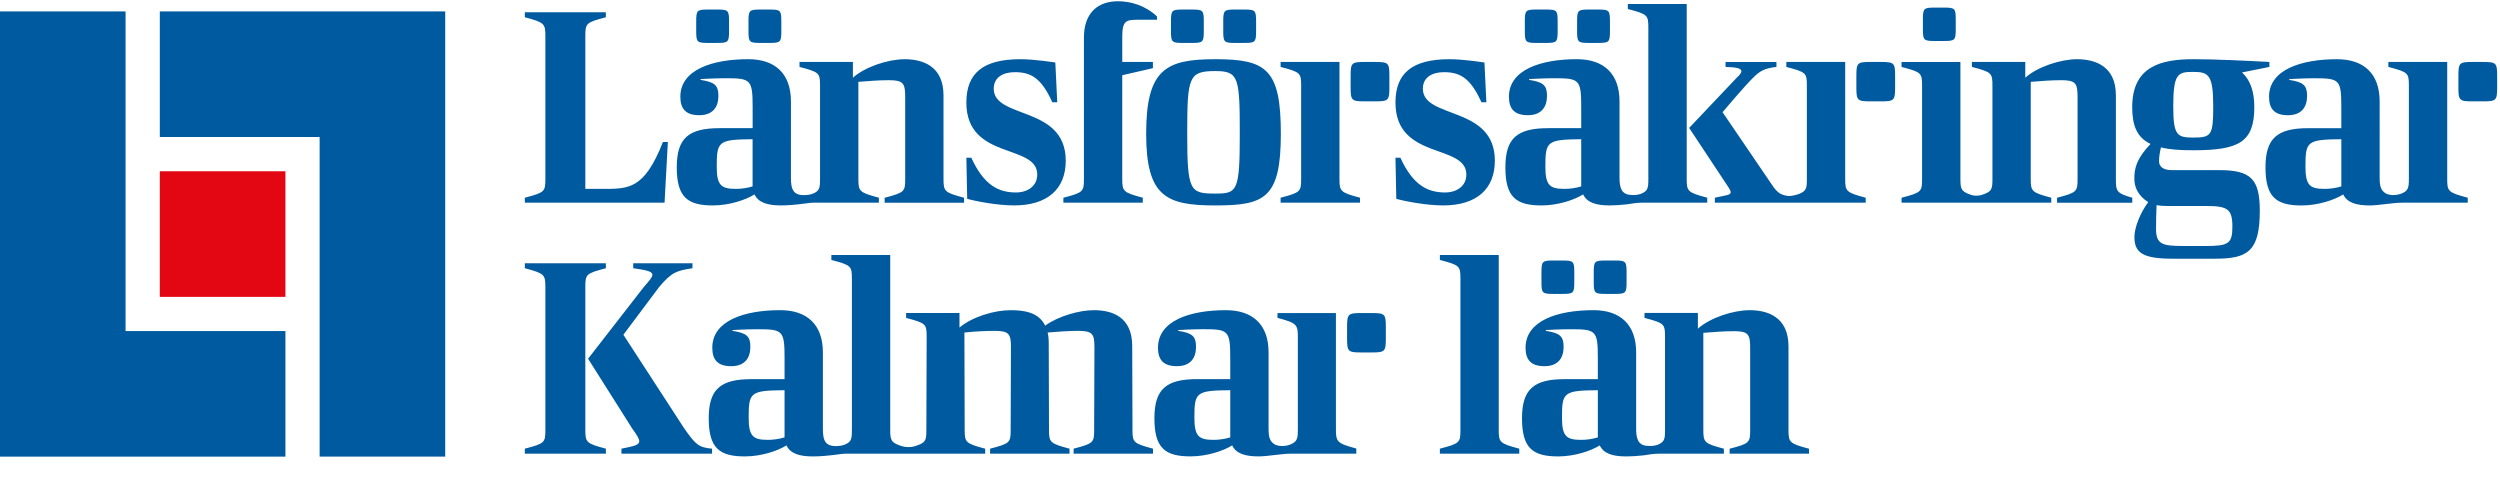
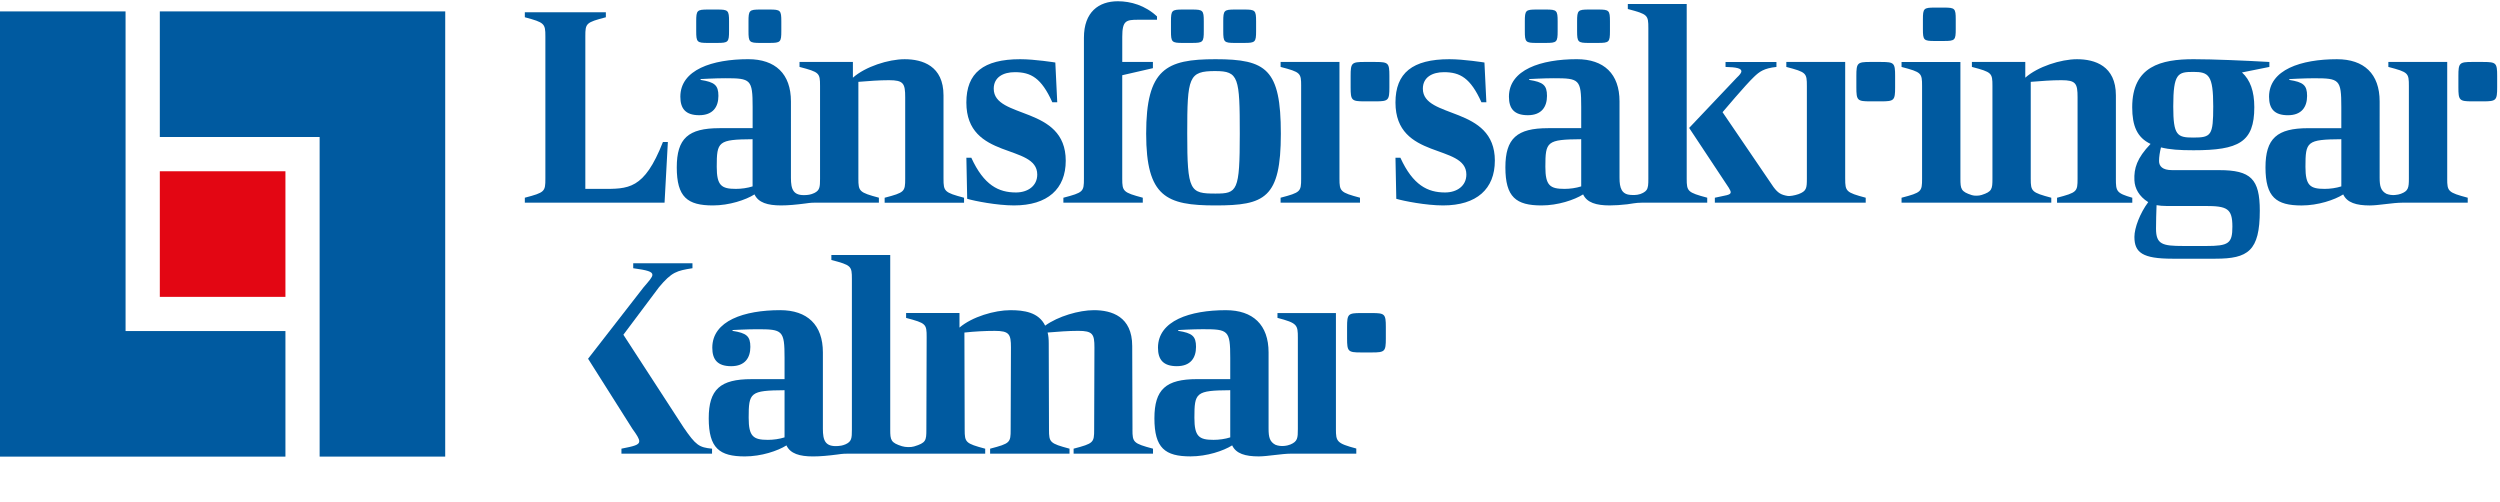
<svg xmlns="http://www.w3.org/2000/svg" viewBox="0 0 219 44" preserveAspectRatio="xMinYMid meet">
  <title>
    Länsförsäkringar Kalmar län
  </title>
  <g fill="none" fill-rule="evenodd">
    <g fill="#005AA0">
      <path d="M113.98 7.53v8.12c0 1.137-.05 1.21-1.8 1.67v.433h6.955v-.434c-1.726-.46-1.798-.557-1.798-1.67V5.428h-5.156v.435c1.752.46 1.8.532 1.8 1.668zM120.494 5.427h-.962c-1.132 0-1.217.085-1.217 1.226v.998c0 1.142.085 1.227 1.217 1.227h.962c1.13 0 1.216-.085 1.216-1.226v-.997c0-1.14-.085-1.226-1.216-1.226zM161.638 15.65V5.428h-5.156v.435c1.75.46 1.8.53 1.8 1.667v8.12c0 .835-.03 1.096-.737 1.357-.36.125-.776.187-.944.158-.597-.102-.857-.264-1.247-.787l-4.458-6.55s2.036-2.418 2.755-3.095c.48-.46.863-.75 1.966-.87v-.435h-4.46v.435c.96.024 1.39.12 1.39.387 0 .12-.143.314-.407.556l-4.17 4.4 3.473 5.244c.096.17.168.29.168.387 0 .266-.455.267-1.39.484v.435h7.003v-.002h6.213v-.434c-1.726-.46-1.798-.557-1.798-1.67zM164.796 5.427h-.962c-1.132 0-1.217.085-1.217 1.226v.998c0 1.142.085 1.227 1.217 1.227h.962c1.13 0 1.216-.085 1.216-1.226v-.997c0-1.14-.085-1.226-1.216-1.226zM58.504 12.437h-.43c-1.656 4.206-3.023 4.11-5.397 4.11h-1.402V3.18c0-1.136.048-1.21 1.798-1.668v-.435h-7.098v.435c1.727.46 1.8.556 1.8 1.668v12.47c0 1.137-.05 1.21-1.8 1.67v.434h12.24l.29-5.317zM63.025 11.228c-2.734 0-3.74.895-3.74 3.432 0 2.61.935 3.336 3.165 3.336 1.438 0 2.878-.484 3.645-.967.336.724 1.15.966 2.326.966.632 0 1.33-.066 2.13-.17.173-.022.423-.072.87-.072h5.57v-.435c-1.725-.46-1.797-.557-1.797-1.67V7.17c.91-.073 1.798-.145 2.685-.145 1.272 0 1.416.29 1.416 1.498v7.13c0 1.137-.048 1.21-1.8 1.67v.434h6.956v-.435c-1.727-.46-1.8-.557-1.8-1.67V8.353c0-2.586-1.845-3.166-3.404-3.166-1.415 0-3.453.653-4.533 1.62V5.427h-4.676v.435c1.75.46 1.798.53 1.798 1.667v8.12c0 .728-.022 1.02-.494 1.255-.323.156-.575.17-.708.18-1.15.09-1.348-.49-1.348-1.506V8.883c0-2.417-1.367-3.698-3.74-3.698-3.142 0-5.948.92-5.948 3.287 0 1.04.455 1.62 1.654 1.62 1.2 0 1.68-.725 1.68-1.692 0-.942-.337-1.208-1.56-1.4v-.074s1.27-.073 2.158-.073c2.23 0 2.4.097 2.4 2.514v1.86h-2.903zm2.902 4.907v.193c-.456.145-.983.218-1.463.218-1.27 0-1.678-.29-1.678-1.934 0-2.223.12-2.392 3.14-2.417v3.94zM66.598 3.76h.816c.96 0 1.03-.072 1.03-1.04v-.845c0-.967-.07-1.04-1.03-1.04h-.816c-.96 0-1.03.073-1.03 1.04v.846c0 .967.07 1.04 1.03 1.04zM62.018 3.76h.816c.96 0 1.03-.072 1.03-1.04v-.845c0-.967-.07-1.04-1.03-1.04h-.816c-.96 0-1.03.073-1.03 1.04v.846c0 .967.07 1.04 1.03 1.04zM88.994 16.86c-1.51 0-2.805-.628-3.908-3.045h-.432l.072 3.6c.648.194 2.614.58 4.1.58 2.95 0 4.533-1.45 4.533-3.915 0-4.858-6.308-3.625-6.308-6.308 0-1.015.84-1.45 1.847-1.45 1.414 0 2.325.507 3.284 2.634h.432l-.168-3.48s-1.798-.29-3.07-.29c-3.237 0-4.723 1.208-4.723 3.794 0 5.076 6.21 3.577 6.21 6.31 0 .99-.815 1.57-1.87 1.57zM93.153 17.754h6.955v-.435c-1.726-.46-1.8-.557-1.8-1.668V6.59l2.687-.618v-.544H98.31v-2.2c0-1.425.335-1.498 1.39-1.498h1.654v-.29c-1.03-.967-2.3-1.33-3.43-1.33-1.677 0-2.972.943-2.972 3.19V15.654c0 1.135-.048 1.208-1.8 1.667v.434zM103.607 3.76h.815c.96 0 1.03-.072 1.03-1.04v-.845c0-.967-.07-1.04-1.03-1.04h-.815c-.96 0-1.03.073-1.03 1.04v.846c0 .967.07 1.04 1.03 1.04z" />
      <path d="M106.47 17.996c4.318 0 5.732-.628 5.732-6.284s-1.27-6.526-5.73-6.526c-4.317 0-6.068.846-6.068 6.526 0 5.535 1.775 6.284 6.067 6.284zm0-11.77c2.04 0 2.135.555 2.135 5.486 0 5.052-.216 5.245-2.134 5.245-2.23 0-2.47-.193-2.47-5.245 0-4.98.12-5.487 2.47-5.487zM108.187 3.76h.815c.96 0 1.032-.072 1.032-1.04v-.845c0-.967-.073-1.04-1.032-1.04h-.815c-.96 0-1.03.073-1.03 1.04v.846c0 .967.07 1.04 1.03 1.04zM130.95 14.08c0-4.858-6.308-3.625-6.308-6.308 0-1.015.84-1.45 1.847-1.45 1.414 0 2.325.507 3.284 2.634h.432l-.168-3.48s-1.8-.29-3.07-.29c-3.237 0-4.724 1.208-4.724 3.794 0 5.076 6.21 3.577 6.21 6.31 0 .99-.815 1.57-1.87 1.57-1.51 0-2.805-.628-3.91-3.045h-.43l.072 3.6c.647.194 2.614.58 4.1.58 2.95 0 4.533-1.45 4.533-3.915zM169.477 3.59h.816c.96 0 1.03-.07 1.03-1.038v-.847c0-.966-.07-1.04-1.03-1.04h-.816c-.96 0-1.03.074-1.03 1.04v.846c0 .968.07 1.04 1.03 1.04zM185.352 15.65V8.353c0-2.586-1.846-3.166-3.405-3.166-1.415 0-3.453.653-4.532 1.62V5.427h-4.677v.435c1.75.46 1.8.53 1.8 1.667v8.12c0 .908-.035 1.137-.936 1.426-.267.09-.65.086-.864.02-.958-.306-1.006-.537-1.006-1.445V5.43h-5.156v.435c1.75.46 1.798.53 1.798 1.667v8.12c0 1.137-.048 1.21-1.798 1.67v.434h13.117v-.435c-1.727-.46-1.8-.557-1.8-1.67V7.17c.912-.073 1.8-.145 2.687-.145 1.27 0 1.415.29 1.415 1.498v7.13c0 1.137-.048 1.21-1.798 1.67v.434h6.592v-.435c-1.394-.405-1.438-.557-1.438-1.67zM194.407 14.902h-4.15c-.814 0-1.125-.338-1.125-.797 0-.363.068-.786.17-1.193.767.193 1.604.25 2.852.25 3.956 0 5.323-.7 5.323-3.77 0-1.403-.36-2.393-1.08-3.046l2.4-.483v-.435c-2.135-.12-4.893-.242-6.644-.242-2.83 0-5.372.604-5.372 4.205 0 1.645.433 2.66 1.608 3.216-1.2 1.257-1.463 2.137-1.415 3.19.032.7.396 1.4 1.21 1.91-.72.966-1.21 2.247-1.21 3.045 0 1.38.72 1.91 3.333 1.91h3.765c2.855 0 3.886-.676 3.886-4.205 0-2.78-.79-3.553-3.55-3.553zm-2.278-8.604c1.366 0 1.75.29 1.75 3.02 0 2.54-.168 2.733-1.75 2.733-1.416 0-1.752-.193-1.752-2.73 0-2.9.41-3.022 1.75-3.022zm1.126 15.25h-2.015c-1.82 0-2.373-.144-2.373-1.52 0-.678.024-1.38.048-2.056.264.048.552.072.864.072h3.38c1.943 0 2.398.218 2.398 1.813 0 1.474-.336 1.692-2.302 1.692zM139.186 3.76H140c.96 0 1.032-.072 1.032-1.04v-.845c0-.967-.072-1.04-1.03-1.04h-.816c-.96 0-1.032.073-1.032 1.04v.846c0 .967.072 1.04 1.032 1.04zM134.605 3.76h.815c.96 0 1.03-.072 1.03-1.04v-.845c0-.967-.07-1.04-1.03-1.04h-.815c-.96 0-1.03.073-1.03 1.04v.846c0 .967.07 1.04 1.03 1.04z" />
      <path d="M135.612 11.228c-2.733 0-3.74.895-3.74 3.432 0 2.61.934 3.336 3.165 3.336 1.44 0 2.877-.484 3.645-.967.336.724 1.15.966 2.326.966.472 0 .98-.037 1.543-.1.347-.037.714-.14 1.276-.14h5.726v-.437c-1.726-.46-1.797-.557-1.797-1.668V.352H142.597V.79c1.75.46 1.798.53 1.798 1.667v13.197c0 .497-.01.79-.166 1.002-.062.083-.148.153-.264.218v-.002c-.03.02-.06.033-.09.048-.057.027-.12.054-.19.08-.333.11-.67.083-.845.073-.784-.048-.97-.607-.97-1.49V8.883c0-2.417-1.366-3.698-3.74-3.698-3.142 0-5.947.92-5.947 3.287 0 1.04.455 1.62 1.655 1.62 1.198 0 1.678-.725 1.678-1.692 0-.942-.336-1.208-1.56-1.4v-.074s1.272-.073 2.16-.073c2.23 0 2.398.097 2.398 2.514v1.86h-2.902zm2.902 4.907v.193c-.456.145-.983.218-1.463.218-1.27 0-1.677-.29-1.677-1.934 0-2.223.12-2.392 3.14-2.417v3.94zM214.376 15.65V5.428h-5.156v.435c1.75.46 1.798.53 1.798 1.667v8.12c0 .808-.054 1.083-.7 1.325-.24.09-.77.2-1.264.003-.493-.264-.597-.664-.597-1.4V8.885c0-2.417-1.366-3.698-3.74-3.698-3.142 0-5.948.92-5.948 3.287 0 1.04.455 1.62 1.654 1.62 1.2 0 1.678-.725 1.678-1.692 0-.942-.335-1.208-1.558-1.4v-.074s1.27-.073 2.158-.073c2.23 0 2.398.097 2.398 2.514v1.86h-2.9c-2.735 0-3.742.896-3.742 3.433 0 2.61.935 3.336 3.165 3.336 1.44 0 2.878-.484 3.645-.967.336.724 1.15.966 2.326.966.768 0 2.008-.242 2.848-.242h5.732v-.436c-1.726-.458-1.798-.555-1.798-1.667zm-9.276.485v.193c-.455.145-.983.218-1.462.218-1.272 0-1.68-.29-1.68-1.934 0-2.223.12-2.392 3.143-2.417v3.94zM217.533 5.427h-.962c-1.13 0-1.216.085-1.216 1.226v.998c0 1.142.085 1.227 1.217 1.227h.963c1.13 0 1.216-.085 1.216-1.226v-.997c0-1.14-.086-1.226-1.217-1.226zM120.182 27.424h-.962c-1.13 0-1.216.085-1.216 1.226v.998c0 1.14.085 1.226 1.216 1.226h.962c1.132 0 1.217-.085 1.217-1.226v-.998c0-1.14-.086-1.226-1.218-1.226zM117.027 37.58V27.423h-5.121v.423c1.738.456 1.786.61 1.786 1.738v7.994c0 .794-.023 1.092-.645 1.357-.26.11-.823.23-1.323.027-.494-.264-.597-.664-.597-1.4V30.87c0-2.418-1.367-3.698-3.74-3.698-3.142 0-5.948.918-5.948 3.287 0 1.038.455 1.618 1.654 1.618 1.2 0 1.678-.725 1.678-1.692 0-.942-.335-1.208-1.558-1.402v-.072s1.27-.073 2.158-.073c2.23 0 2.398.096 2.398 2.513v1.86h-2.9c-2.735 0-3.743.895-3.743 3.433 0 2.61.936 3.335 3.166 3.335 1.44 0 2.878-.482 3.645-.965.336.725 1.15.966 2.326.966.768 0 2.008-.24 2.848-.24h5.7v-.45c-1.714-.457-1.785-.607-1.785-1.71zm-9.257.54v.194c-.456.145-.984.217-1.463.217-1.27 0-1.678-.29-1.678-1.932 0-2.224.118-2.393 3.14-2.417v3.94zM99.206 37.637l-.024-7.324c0-2.586-1.798-3.142-3.357-3.142-1.295 0-3.14.533-4.27 1.355-.574-1.185-1.87-1.354-3.044-1.354-1.39 0-3.356.58-4.46 1.524v-1.28h-4.676v.434c1.75.46 1.8.532 1.8 1.668l-.025 8.12c0 .953-.035 1.157-1.077 1.47-.29.087-.754.072-1.045-.017v.002c-.992-.31-1.044-.536-1.044-1.455v-15.3h-5.156v.435c1.75.46 1.798.532 1.798 1.668v13.197c0 .756-.024 1.04-.555 1.282-.288.124-.515.14-.638.15-1.15.09-1.348-.488-1.348-1.506V30.87c0-2.418-1.367-3.7-3.74-3.7-3.143 0-5.948.92-5.948 3.29 0 1.038.455 1.618 1.654 1.618 1.2 0 1.68-.725 1.68-1.692 0-.943-.337-1.21-1.56-1.402v-.073s1.27-.07 2.158-.07c2.23 0 2.398.095 2.398 2.512v1.86h-2.9c-2.735 0-3.742.896-3.742 3.433 0 2.61.935 3.336 3.165 3.336 1.438 0 2.877-.482 3.644-.966.336.725 1.15.967 2.326.967.632 0 1.328-.064 2.13-.168.172-.023.422-.073.868-.073h12.086v-.436c-1.726-.46-1.798-.556-1.798-1.668l-.024-8.507c.91-.098 1.798-.146 2.662-.146 1.27 0 1.415.29 1.415 1.45l-.025 7.203c0 1.136-.048 1.208-1.8 1.667v.435h6.956v-.436c-1.726-.46-1.798-.556-1.798-1.667l-.023-7.565c0-.363-.026-.677-.098-.943.912-.073 1.8-.146 2.686-.146 1.27 0 1.415.29 1.415 1.45l-.024 7.203c0 1.136-.05 1.21-1.8 1.668v.435h6.955v-.435c-1.727-.46-1.8-.556-1.8-1.668zm-30.48.483v.194c-.455.145-.982.217-1.462.217-1.27 0-1.68-.29-1.68-1.932 0-2.224.12-2.393 3.143-2.417v3.94z" />
      <path d="M59.882 37.443l-5.274-8.12 3.116-4.158c1.127-1.353 1.57-1.45 2.936-1.668v-.435h-5.19v.435c1.223.17 1.68.29 1.68.58 0 .218-.314.556-.77 1.088l-4.865 6.26 3.883 6.14c.384.53.6.87.6 1.087 0 .338-.48.435-1.56.652v.436h7.937v-.436c-1.135-.11-1.414-.29-2.493-1.86z" />
-       <path d="M51.275 37.637V25.165c0-1.136.048-1.208 1.8-1.668v-.435h-7.1v.435c1.727.46 1.8.556 1.8 1.668v12.472c0 1.136-.05 1.208-1.8 1.667v.436h7.1v-.436c-1.728-.46-1.8-.555-1.8-1.667zM131.29 37.637v-15.3h-5.156v.435c1.75.46 1.8.532 1.8 1.668v13.197c0 1.136-.05 1.208-1.8 1.667v.436h6.955v-.436c-1.728-.46-1.8-.555-1.8-1.667zM156.672 37.637v-7.3c0-2.586-1.846-3.166-3.405-3.166-1.415 0-3.453.654-4.532 1.62v-1.377h-4.676v.435c1.75.46 1.797.532 1.797 1.668v8.12c0 .696-.02.992-.434 1.223v-.004c-.036.023-.073.04-.11.06l-.12.05c-.35.13-.712.102-.895.09-.785-.05-.97-.608-.97-1.492V30.87c0-2.418-1.367-3.7-3.74-3.7-3.142 0-5.948.92-5.948 3.29 0 1.038.455 1.618 1.655 1.618s1.678-.725 1.678-1.692c0-.943-.335-1.21-1.558-1.402v-.073s1.27-.07 2.158-.07c2.23 0 2.398.096 2.398 2.512v1.86h-2.9c-2.734 0-3.742.896-3.742 3.433 0 2.61.936 3.336 3.166 3.336 1.44 0 2.878-.482 3.645-.966.335.725 1.15.967 2.325.967.473 0 .98-.036 1.544-.097.35-.04.718-.143 1.294-.143h5.71v-.436c-1.727-.46-1.8-.555-1.8-1.667v-8.484c.912-.072 1.8-.145 2.687-.145 1.272 0 1.416.29 1.416 1.5v7.13c0 1.135-.048 1.208-1.8 1.667v.435h6.956v-.435c-1.728-.46-1.8-.556-1.8-1.668zm-16.7.483v.194c-.456.145-.984.217-1.464.217-1.27 0-1.678-.29-1.678-1.932 0-2.224.12-2.393 3.14-2.417v3.94zM140.642 22.82c-.96 0-1.03.073-1.03 1.04v.846c0 .967.07 1.04 1.03 1.04h.816c.96 0 1.03-.073 1.03-1.04v-.846c0-.967-.07-1.04-1.03-1.04h-.816zM136.062 22.82c-.96 0-1.03.073-1.03 1.04v.846c0 .967.07 1.04 1.03 1.04h.816c.96 0 1.03-.073 1.03-1.04v-.846c0-.967-.07-1.04-1.03-1.04h-.816z" />
    </g>
    <g fill="#005AA0">
      <path d="M14 1v11h14v28h11V1" />
      <path d="M0 1v39h25.004V29H11V1" />
    </g>
    <path fill="#E30613" d="M14 15h11.004v11.004H14" />
  </g>
</svg>